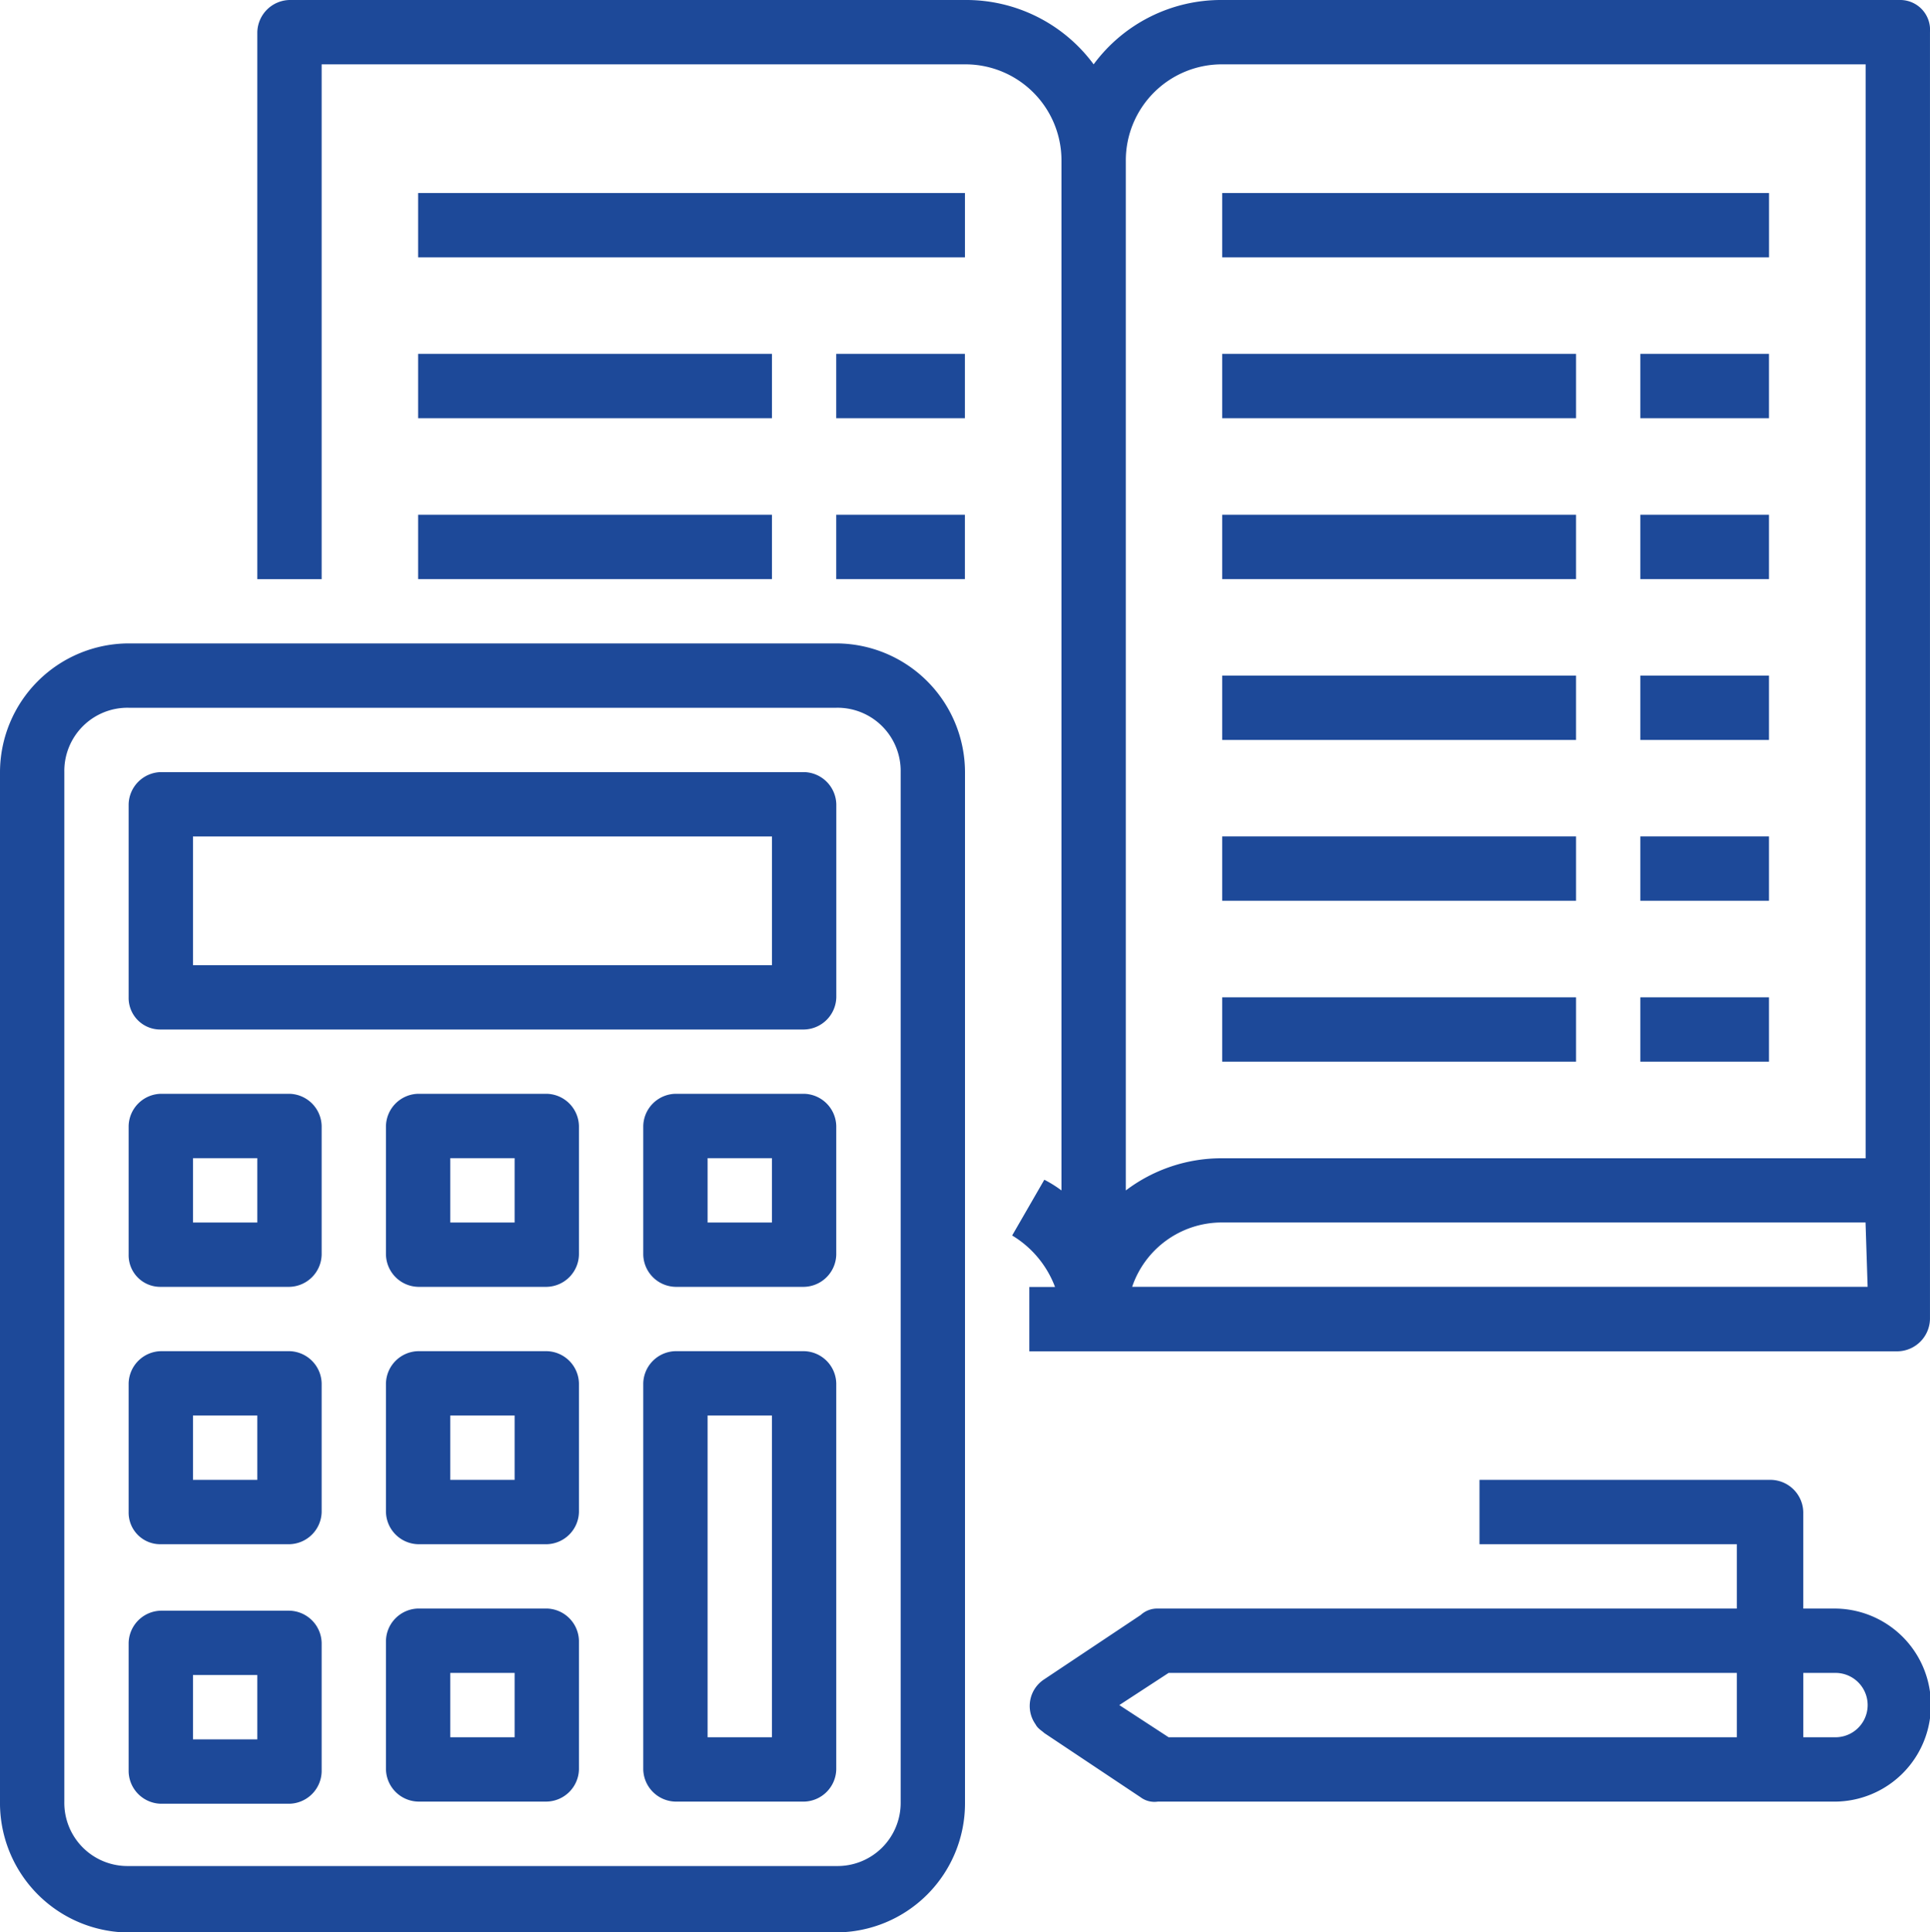
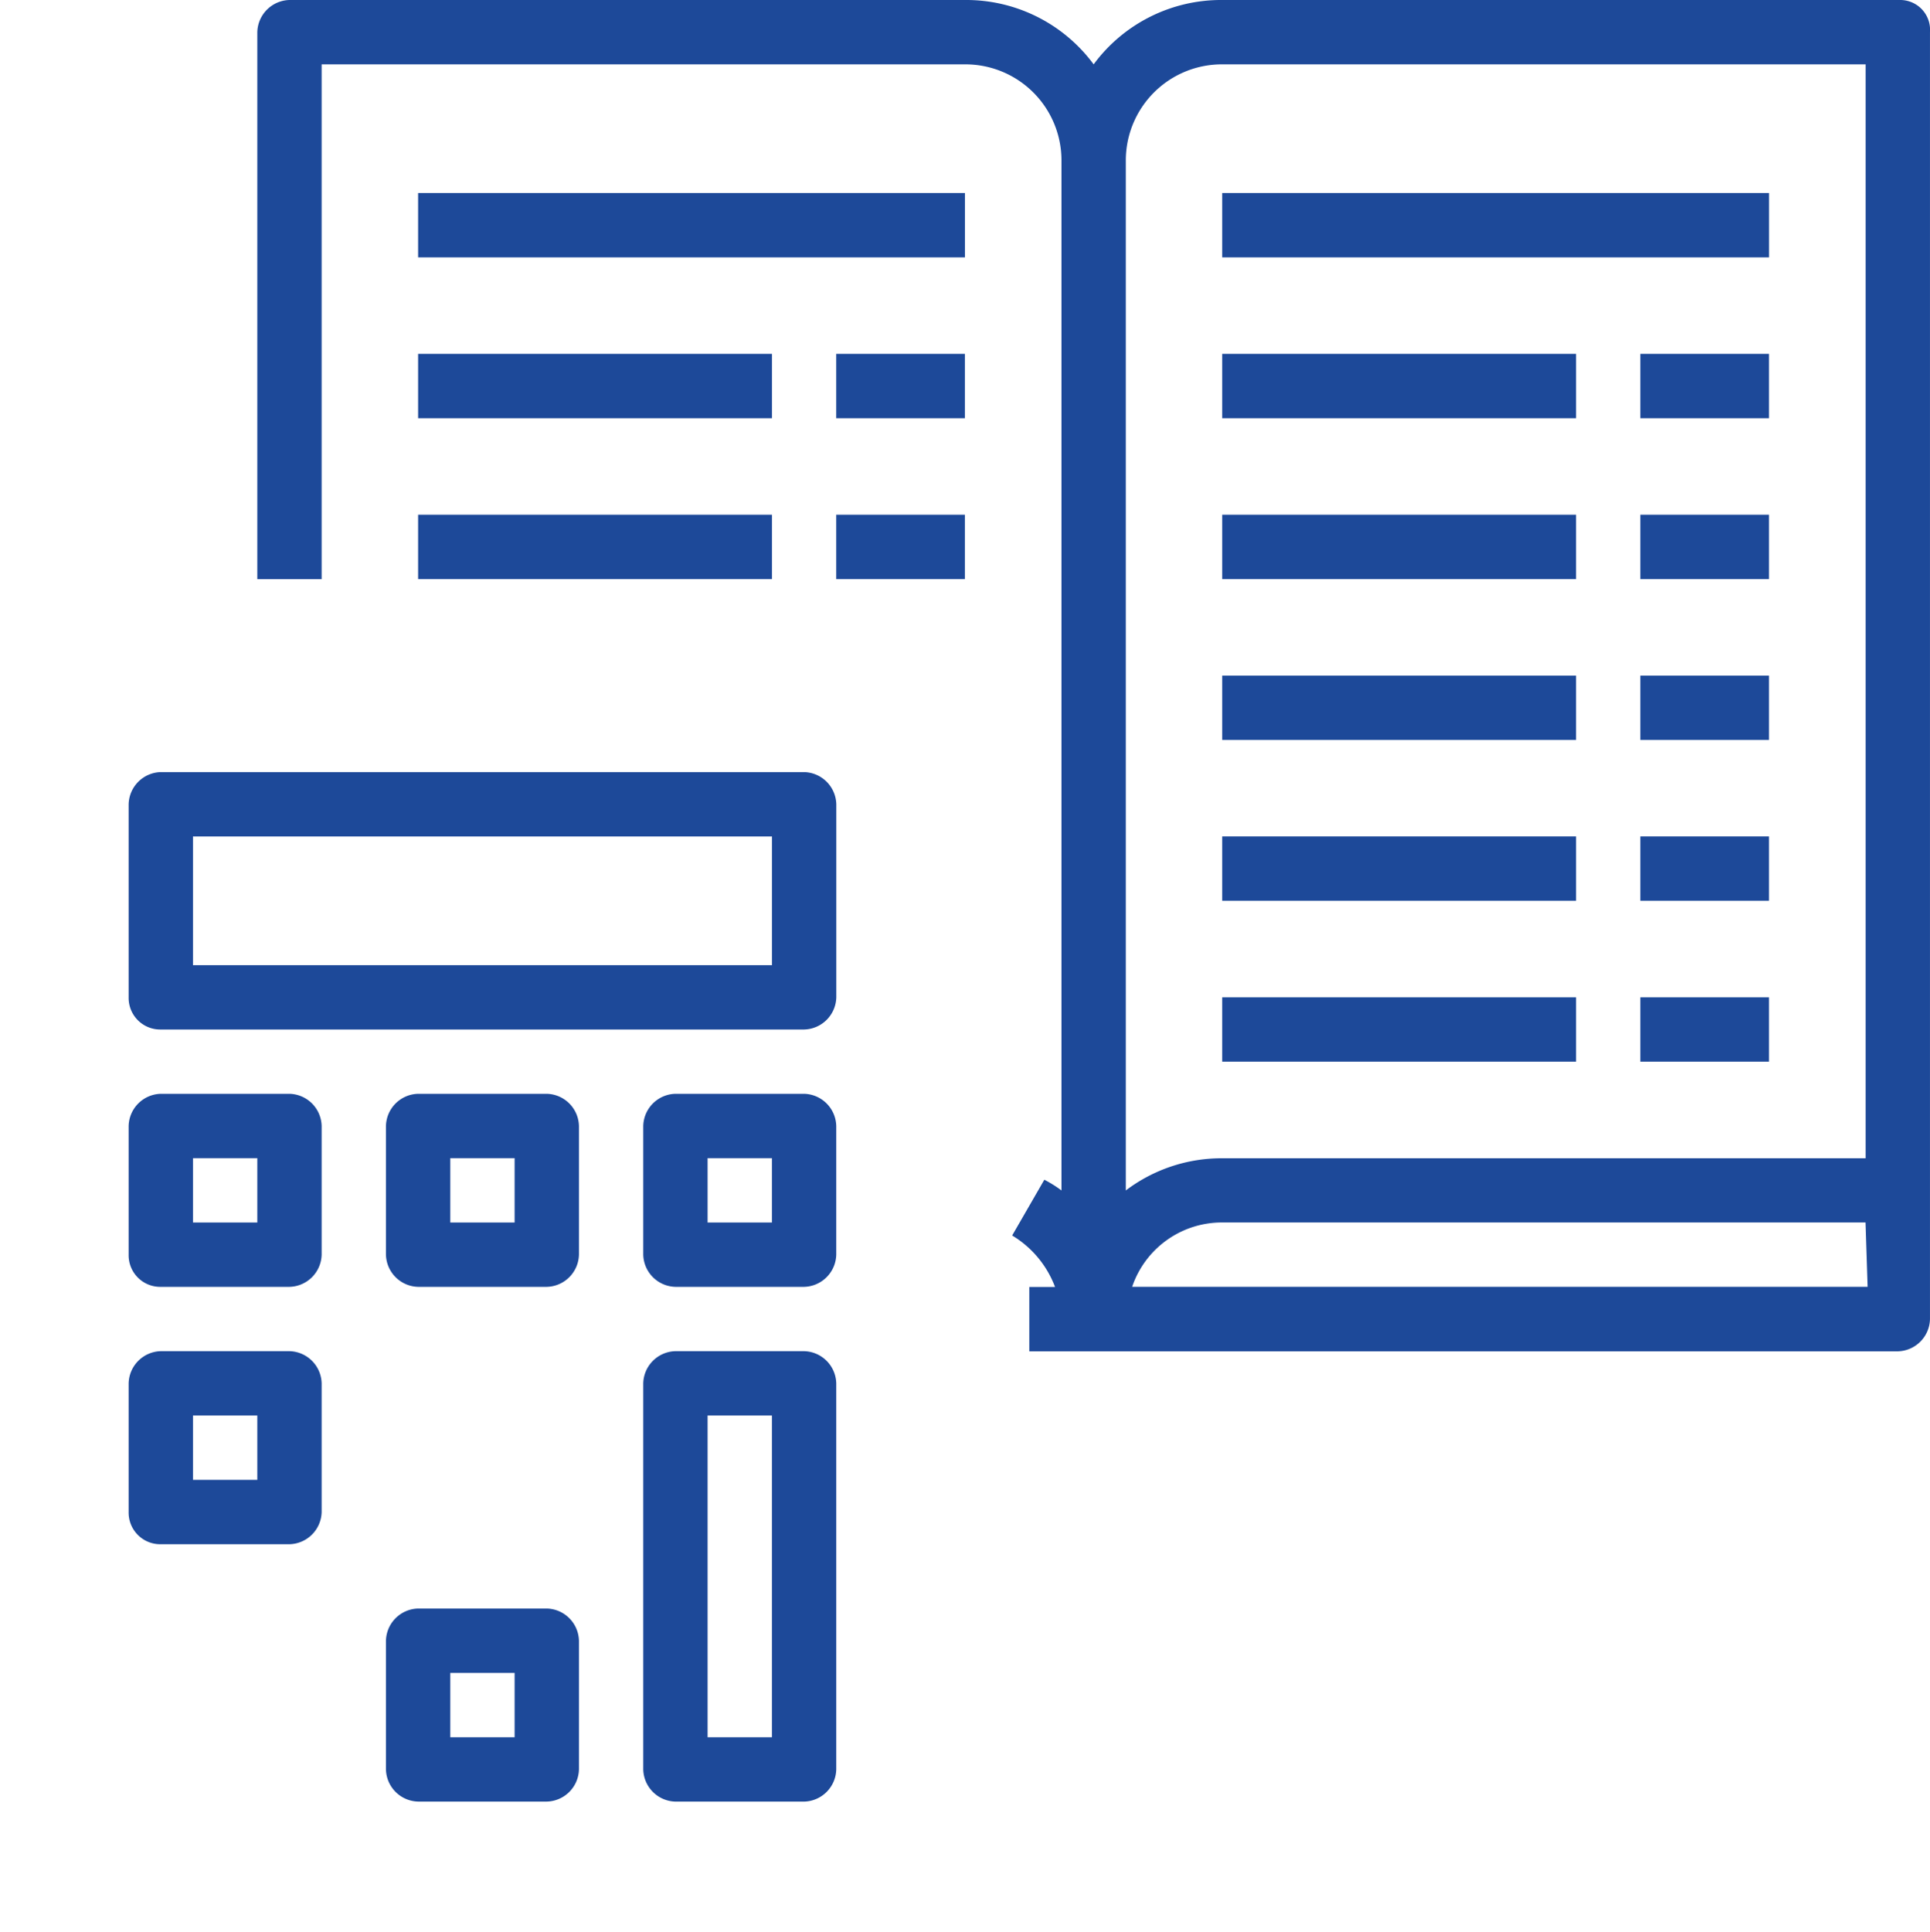
<svg xmlns="http://www.w3.org/2000/svg" id="paper" width="78" height="78.078" viewBox="0 0 78 78.078">
  <path id="Path_208" d="M78.38,0H51a6.4,6.4,0,0,0-5.2,2.6A6.4,6.4,0,0,0,40.6,0H13.3A1.333,1.333,0,0,0,12,1.3V23.4h2.6V2.6h26a3.883,3.883,0,0,1,3.9,3.9v41.6a4.837,4.837,0,0,0-.693-.433l-1.3,2.253a4.117,4.117,0,0,1,1.733,2.08H43.2v2.6h35.1a1.333,1.333,0,0,0,1.3-1.3V1.3A1.206,1.206,0,0,0,78.38,0ZM51,2.6h26V46.8H51a6.4,6.4,0,0,0-3.9,1.3V6.5A3.883,3.883,0,0,1,51,2.6ZM77.08,51.994H47.356a3.827,3.827,0,0,1,3.64-2.6h26Z" transform="translate(-1.601)" fill="#1d4999" />
-   <path id="Path_209" d="M80.586,74.2h-1.3V70.3a1.333,1.333,0,0,0-1.3-1.3H66.2v2.6H76.6v2.6H53.2a.984.984,0,0,0-.693.26l-3.9,2.6a1.283,1.283,0,0,0-.347,1.82c.087.173.26.26.347.347l3.9,2.6A.934.934,0,0,0,53.2,82H80.5a3.9,3.9,0,0,0,.087-7.8ZM51.643,78.1l1.993-1.3H76.6v2.6H53.636Zm28.944,1.3h-1.3V76.8h1.3a1.3,1.3,0,0,1,0,2.6Z" transform="translate(-6.407 -9.206)" fill="#1d4999" />
-   <path id="Path_210" d="M5.2,82.081H33.8a5.215,5.215,0,0,0,5.2-5.2V35.2A5.215,5.215,0,0,0,33.8,30H5.2A5.215,5.215,0,0,0,0,35.2V76.8a5.234,5.234,0,0,0,5.2,5.286ZM2.6,35.2a2.553,2.553,0,0,1,2.6-2.6H33.8a2.553,2.553,0,0,1,2.6,2.6V76.8a2.553,2.553,0,0,1-2.6,2.6H5.2a2.553,2.553,0,0,1-2.6-2.6Z" transform="translate(0 -4.003)" fill="#1d4999" />
  <path id="Path_211" d="M7.3,46.4h26a1.333,1.333,0,0,0,1.3-1.3V37.3A1.333,1.333,0,0,0,33.3,36H7.3A1.333,1.333,0,0,0,6,37.3v7.8a1.276,1.276,0,0,0,1.3,1.3Zm1.3-7.8H32v5.2H8.6Z" transform="translate(-0.801 -4.803)" fill="#1d4999" />
  <path id="Path_212" d="M7.3,58.8h5.2a1.333,1.333,0,0,0,1.3-1.3V52.3A1.333,1.333,0,0,0,12.5,51H7.3A1.333,1.333,0,0,0,6,52.3v5.2A1.276,1.276,0,0,0,7.3,58.8Zm1.3-5.2h2.6v2.6H8.6Z" transform="translate(-0.801 -6.805)" fill="#1d4999" />
  <path id="Path_213" d="M24.5,51H19.3A1.333,1.333,0,0,0,18,52.3v5.2a1.333,1.333,0,0,0,1.3,1.3h5.2a1.333,1.333,0,0,0,1.3-1.3V52.3A1.333,1.333,0,0,0,24.5,51Zm-1.3,5.2H20.6V53.6h2.6Z" transform="translate(-2.402 -6.805)" fill="#1d4999" />
  <path id="Path_214" d="M36.5,51H31.3A1.333,1.333,0,0,0,30,52.3v5.2a1.333,1.333,0,0,0,1.3,1.3h5.2a1.333,1.333,0,0,0,1.3-1.3V52.3A1.333,1.333,0,0,0,36.5,51Zm-1.3,5.2H32.6V53.6h2.6Z" transform="translate(-4.003 -6.805)" fill="#1d4999" />
  <path id="Path_215" d="M7.3,70.8h5.2a1.333,1.333,0,0,0,1.3-1.3V64.3A1.333,1.333,0,0,0,12.5,63H7.3A1.333,1.333,0,0,0,6,64.3v5.2A1.276,1.276,0,0,0,7.3,70.8Zm1.3-5.2h2.6v2.6H8.6Z" transform="translate(-0.801 -8.406)" fill="#1d4999" />
-   <path id="Path_216" d="M24.5,63H19.3A1.333,1.333,0,0,0,18,64.3v5.2a1.333,1.333,0,0,0,1.3,1.3h5.2a1.333,1.333,0,0,0,1.3-1.3V64.3A1.333,1.333,0,0,0,24.5,63Zm-1.3,5.2H20.6V65.6h2.6Z" transform="translate(-2.402 -8.406)" fill="#1d4999" />
  <path id="Path_217" d="M36.5,63H31.3A1.333,1.333,0,0,0,30,64.3V79.9a1.333,1.333,0,0,0,1.3,1.3h5.2a1.333,1.333,0,0,0,1.3-1.3V64.3A1.333,1.333,0,0,0,36.5,63ZM35.2,78.6H32.6v-13h2.6Z" transform="translate(-4.003 -8.406)" fill="#1d4999" />
-   <path id="Path_218" d="M7.3,82.9h5.2a1.333,1.333,0,0,0,1.3-1.3V76.4a1.333,1.333,0,0,0-1.3-1.3H7.3A1.333,1.333,0,0,0,6,76.4v5.2A1.333,1.333,0,0,0,7.3,82.9Zm1.3-5.2h2.6v2.6H8.6Z" transform="translate(-0.801 -10.02)" fill="#1d4999" />
  <path id="Path_219" d="M24.5,75H19.3A1.333,1.333,0,0,0,18,76.3v5.2a1.333,1.333,0,0,0,1.3,1.3h5.2a1.333,1.333,0,0,0,1.3-1.3V76.3A1.333,1.333,0,0,0,24.5,75Zm-1.3,5.2H20.6V77.6h2.6Z" transform="translate(-2.402 -10.007)" fill="#1d4999" />
  <path id="Path_220" d="M57,31.5H71.3v2.6H57Z" transform="translate(-7.605 -4.203)" fill="#1d4999" />
  <path id="Path_221" d="M76.5,31.5h5.2v2.6H76.5Z" transform="translate(-10.207 -4.203)" fill="#1d4999" />
  <path id="Path_222" d="M57,9H79.1v2.6H57Z" transform="translate(-7.605 -1.201)" fill="#1d4999" />
  <path id="Path_223" d="M57,16.5H71.3v2.6H57Z" transform="translate(-7.605 -2.202)" fill="#1d4999" />
  <path id="Path_224" d="M76.5,16.5h5.2v2.6H76.5Z" transform="translate(-10.207 -2.202)" fill="#1d4999" />
  <path id="Path_225" d="M57,24H71.3v2.6H57Z" transform="translate(-7.605 -3.202)" fill="#1d4999" />
  <path id="Path_226" d="M76.5,24h5.2v2.6H76.5Z" transform="translate(-10.207 -3.202)" fill="#1d4999" />
  <path id="Path_227" d="M57,39H71.3v2.6H57Z" transform="translate(-7.605 -5.204)" fill="#1d4999" />
  <path id="Path_228" d="M76.5,39h5.2v2.6H76.5Z" transform="translate(-10.207 -5.204)" fill="#1d4999" />
  <path id="Path_229" d="M57,46.5H71.3v2.6H57Z" transform="translate(-7.605 -6.204)" fill="#1d4999" />
  <path id="Path_230" d="M76.5,46.5h5.2v2.6H76.5Z" transform="translate(-10.207 -6.204)" fill="#1d4999" />
  <path id="Path_231" d="M19.5,9H41.6v2.6H19.5Z" transform="translate(-2.602 -1.201)" fill="#1d4999" />
  <path id="Path_232" d="M19.5,16.5H33.8v2.6H19.5Z" transform="translate(-2.602 -2.202)" fill="#1d4999" />
  <path id="Path_233" d="M39,16.5h5.2v2.6H39Z" transform="translate(-5.204 -2.202)" fill="#1d4999" />
  <path id="Path_234" d="M19.5,24H33.8v2.6H19.5Z" transform="translate(-2.602 -3.202)" fill="#1d4999" />
  <path id="Path_235" d="M39,24h5.2v2.6H39Z" transform="translate(-5.204 -3.202)" fill="#1d4999" />
</svg>